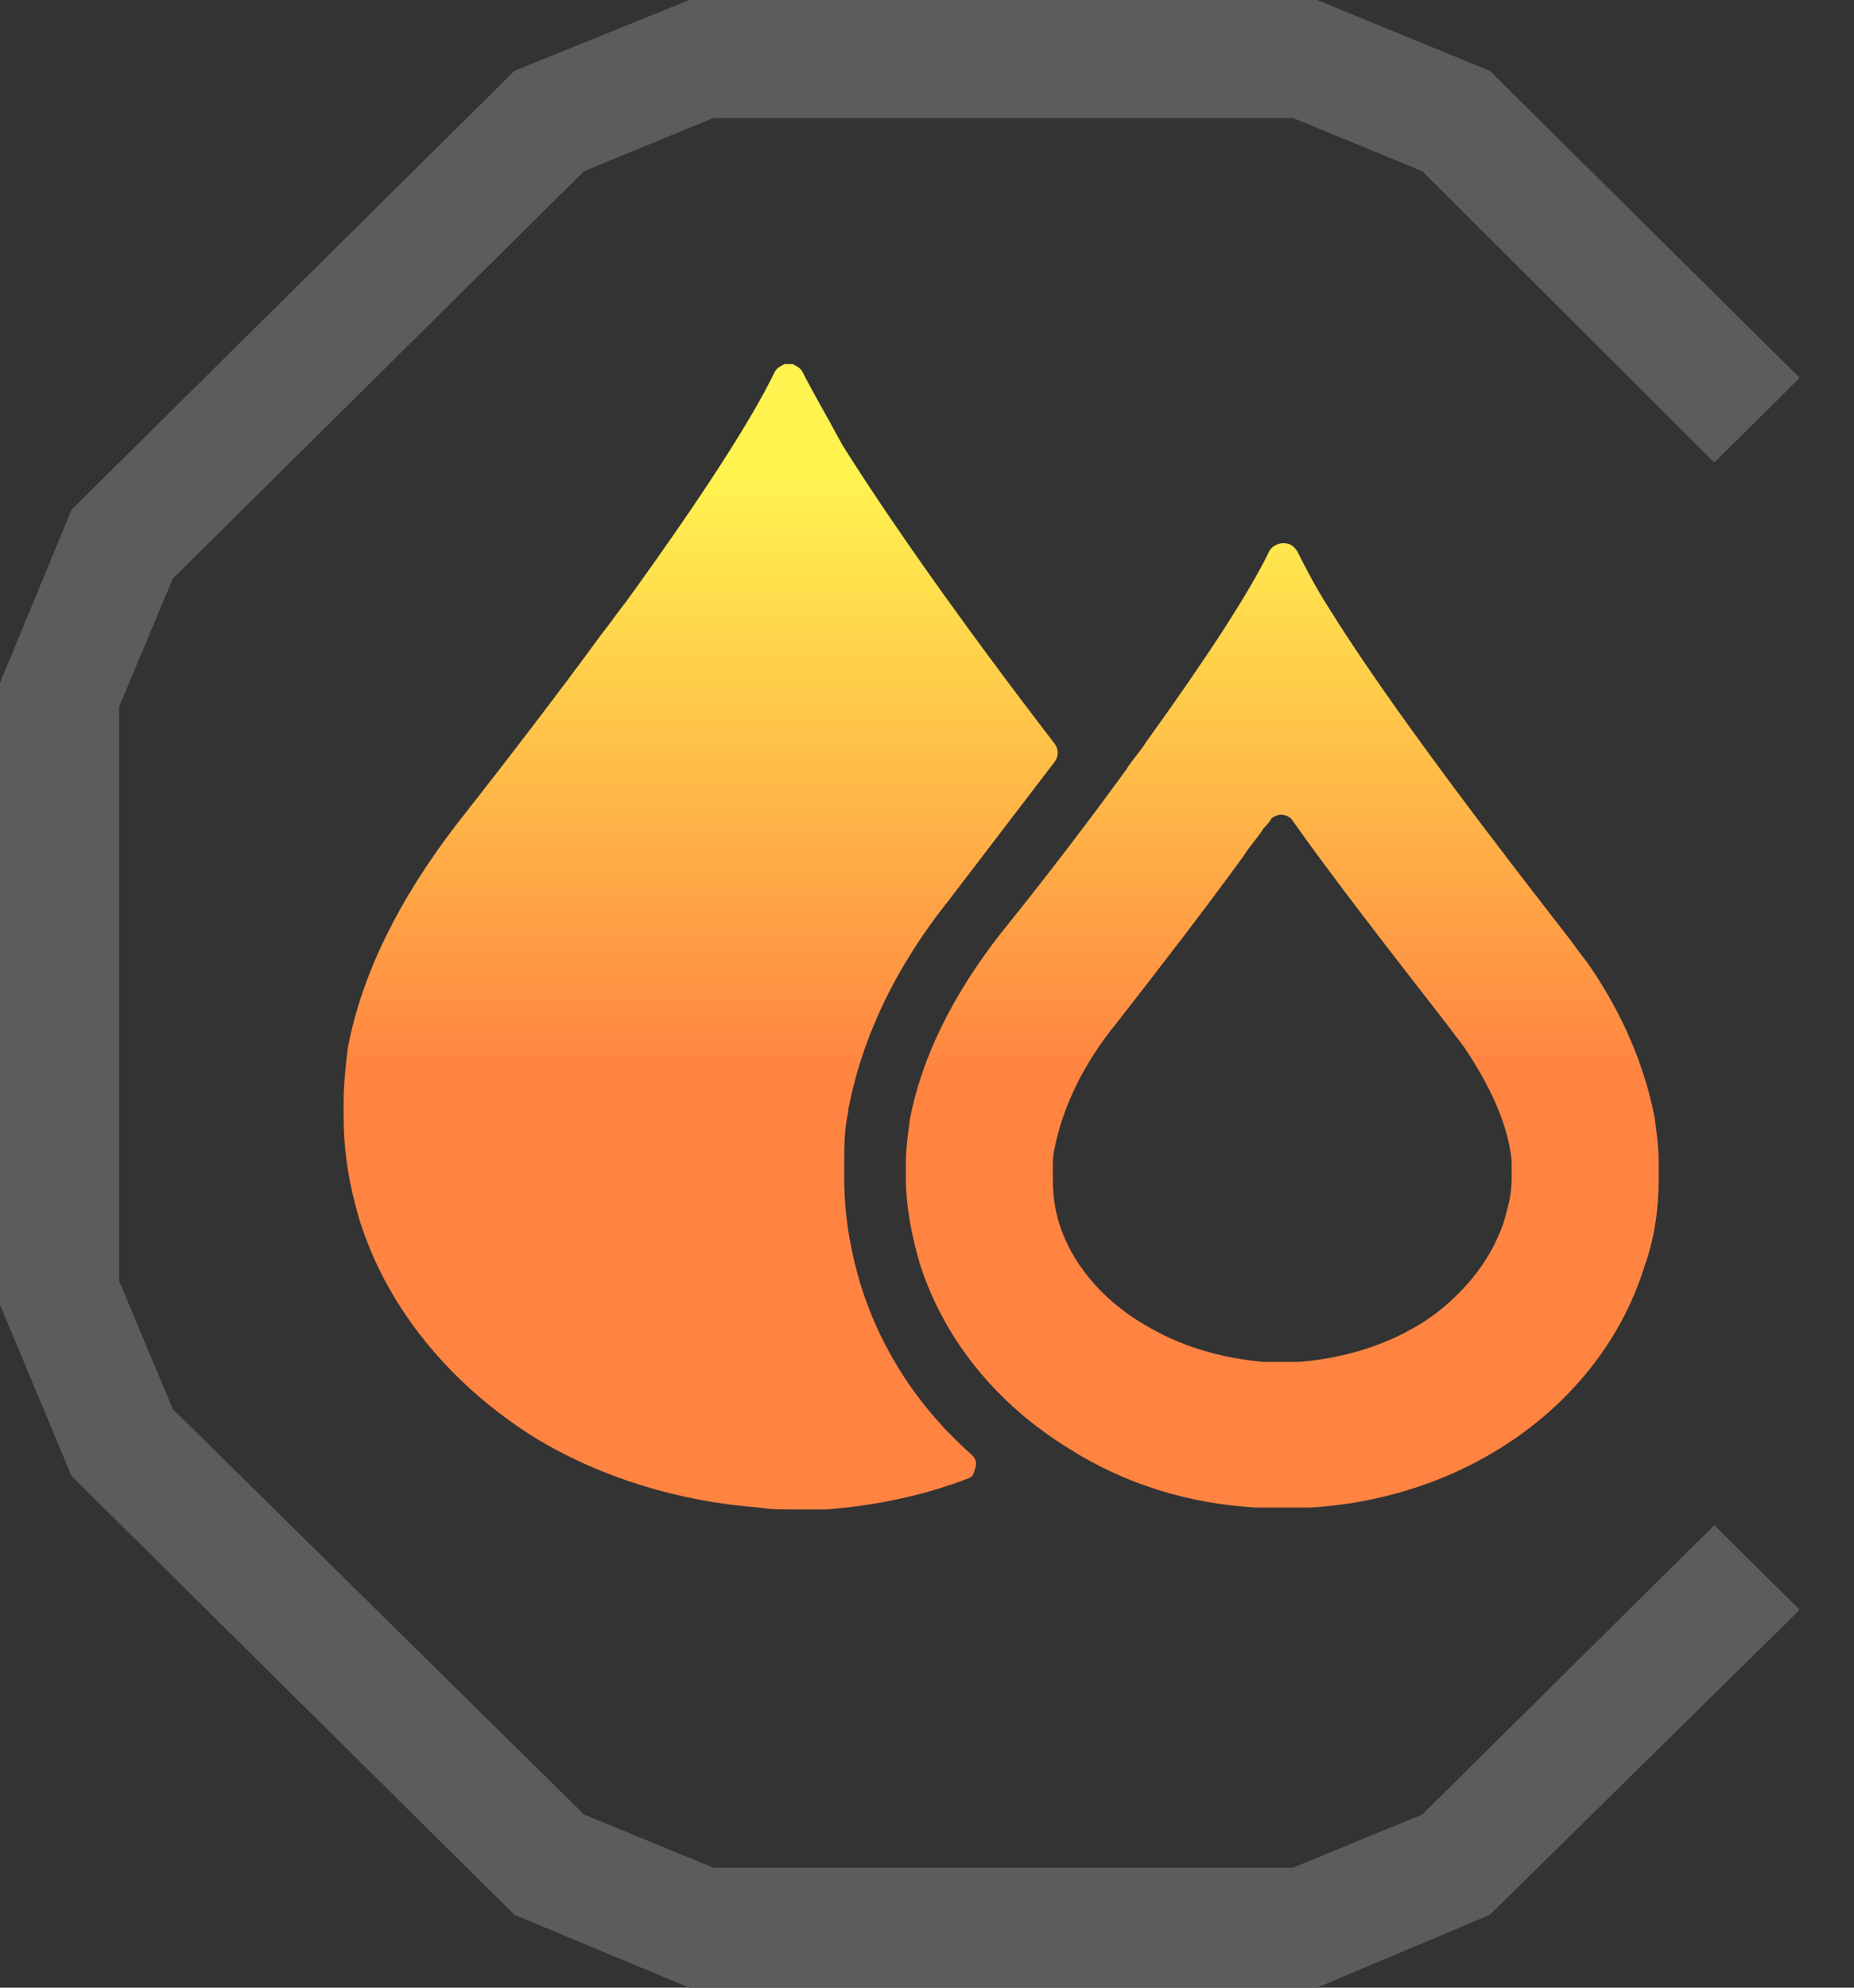
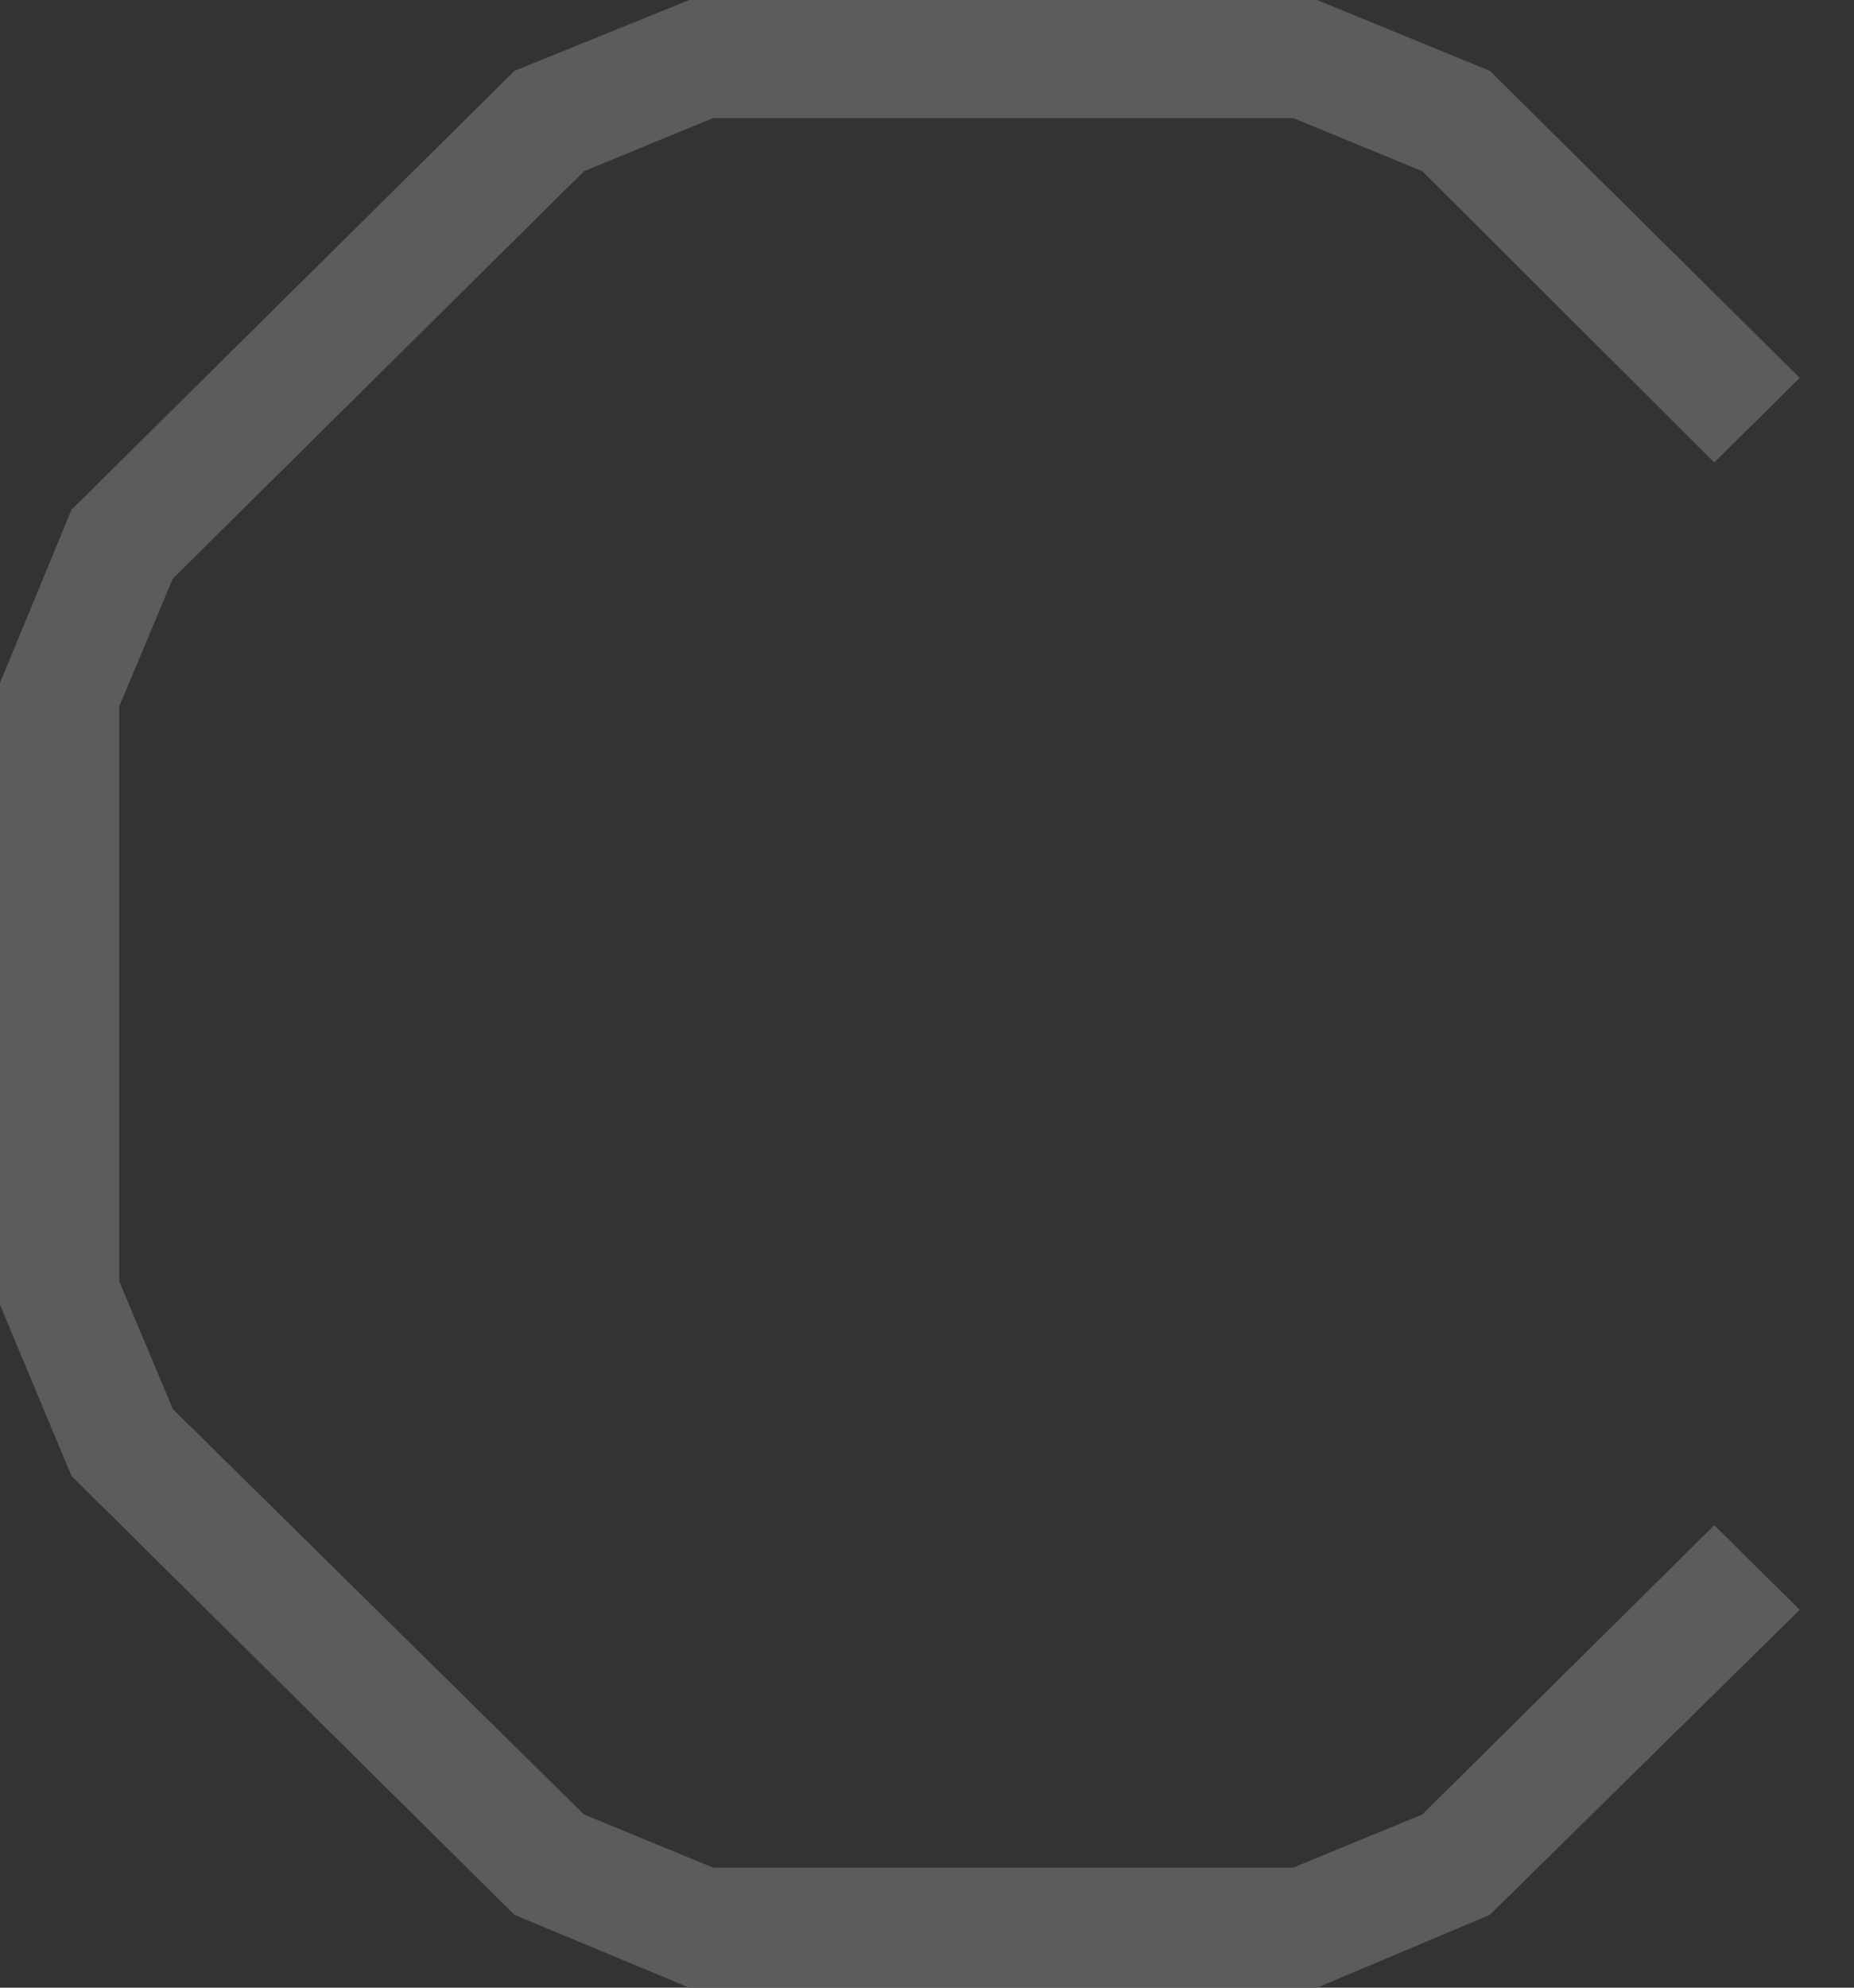
<svg xmlns="http://www.w3.org/2000/svg" width="28" height="30" viewBox="0 0 28 30" fill="none">
  <rect x="0" y="0" width="28" height="30" fill="#333333" stroke="none" />
  <path d="M21.48 27.386L19.53 28.188H10.77L8.82 27.386L2.61 21.267L1.8 19.337V10.663L2.61 8.733L8.82 2.584L10.77 1.782H19.53L21.48 2.584L25.89 6.98L27.18 5.703L22.5 1.069L19.89 0H10.41L7.77 1.069L1.08 7.693L0 10.307V19.693L1.08 22.277L7.77 28.901L10.41 30H19.89L22.5 28.901L27.18 24.297L25.89 23.02L21.48 27.386Z" fill="#5C5C5C" />
-   <path d="M11.97 22.782C11.79 22.782 11.64 22.782 11.46 22.753C10.26 22.663 9.09 22.307 8.1 21.713C6.81 20.911 5.85 19.753 5.43 18.416C5.28 17.911 5.19 17.406 5.19 16.871C5.19 16.782 5.19 16.693 5.19 16.604C5.19 16.366 5.22 16.099 5.25 15.832C5.46 14.703 6.03 13.574 6.87 12.475C7.71 11.406 8.46 10.426 9.09 9.564C9.21 9.416 9.33 9.238 9.45 9.089C10.59 7.515 11.34 6.356 11.7 5.614C11.73 5.554 11.79 5.525 11.85 5.495C11.88 5.495 11.88 5.495 11.91 5.495C11.94 5.495 11.94 5.495 11.97 5.495C12.03 5.525 12.09 5.554 12.12 5.614C12.27 5.911 12.48 6.267 12.72 6.713C13.41 7.812 14.49 9.356 15.93 11.228C15.99 11.317 15.99 11.406 15.93 11.495C15.45 12.119 14.91 12.832 14.34 13.574C13.53 14.584 13.02 15.653 12.81 16.753V16.782C12.75 17.049 12.75 17.317 12.75 17.555C12.75 17.644 12.75 17.703 12.75 17.792C12.75 18.327 12.84 18.861 12.99 19.366C13.29 20.346 13.86 21.238 14.67 21.951C14.73 22.01 14.76 22.069 14.73 22.158C14.7 22.247 14.7 22.277 14.64 22.307C13.95 22.574 13.23 22.723 12.48 22.782C12.33 22.782 12.15 22.782 11.97 22.782ZM25.05 17.792C25.05 18.238 24.99 18.683 24.84 19.099C24.21 21.148 22.2 22.604 19.8 22.753C19.65 22.753 19.53 22.753 19.38 22.753C19.23 22.753 19.11 22.753 18.96 22.753C17.94 22.693 16.98 22.396 16.14 21.861C15.03 21.178 14.25 20.198 13.89 19.069C13.77 18.654 13.68 18.208 13.68 17.762C13.68 17.703 13.68 17.614 13.68 17.555C13.68 17.346 13.71 17.139 13.74 16.901C13.92 15.95 14.4 15 15.12 14.079C15.84 13.188 16.47 12.356 17.01 11.614C17.1 11.465 17.22 11.347 17.31 11.198C18.21 9.95 18.87 8.941 19.17 8.317C19.2 8.257 19.29 8.198 19.38 8.198C19.47 8.198 19.53 8.228 19.59 8.317C19.71 8.554 19.86 8.851 20.07 9.178C20.79 10.337 21.99 11.97 23.61 14.05C23.73 14.198 23.85 14.376 23.97 14.525C24.51 15.297 24.84 16.099 24.99 16.871C25.02 17.109 25.05 17.317 25.05 17.525C25.05 17.644 25.05 17.733 25.05 17.792ZM22.83 17.792C22.83 17.762 22.83 17.733 22.83 17.673C22.83 17.644 22.83 17.614 22.83 17.584C22.83 17.525 22.83 17.465 22.8 17.317C22.71 16.842 22.47 16.337 22.11 15.802C22.02 15.683 21.93 15.564 21.84 15.445C20.94 14.287 20.13 13.248 19.5 12.356C19.47 12.327 19.41 12.297 19.35 12.297C19.29 12.297 19.23 12.327 19.2 12.356C19.17 12.416 19.11 12.475 19.08 12.505C18.99 12.653 18.87 12.772 18.78 12.921C18.24 13.663 17.58 14.525 16.86 15.445C16.35 16.069 16.05 16.723 15.93 17.317C15.9 17.436 15.9 17.525 15.9 17.584C15.9 17.614 15.9 17.644 15.9 17.673C15.9 17.703 15.9 17.733 15.9 17.792C15.9 18.03 15.93 18.238 15.99 18.445C16.17 19.04 16.62 19.604 17.28 19.99C17.82 20.317 18.42 20.495 19.08 20.555C19.17 20.555 19.26 20.555 19.35 20.555C19.44 20.555 19.53 20.555 19.62 20.555C20.37 20.495 21.09 20.257 21.66 19.842C22.17 19.455 22.53 18.98 22.71 18.445C22.77 18.238 22.83 18.03 22.83 17.792Z" fill="url(#paint0_linear_15_341)" />
  <defs>
    <linearGradient id="paint0_linear_15_341" x1="15.146" y1="22.774" x2="15.146" y2="5.495" gradientUnits="userSpaceOnUse">
      <stop offset="0.378" stop-color="#FF8341" />
      <stop offset="0.901" stop-color="#FFF34F" />
    </linearGradient>
  </defs>
</svg>